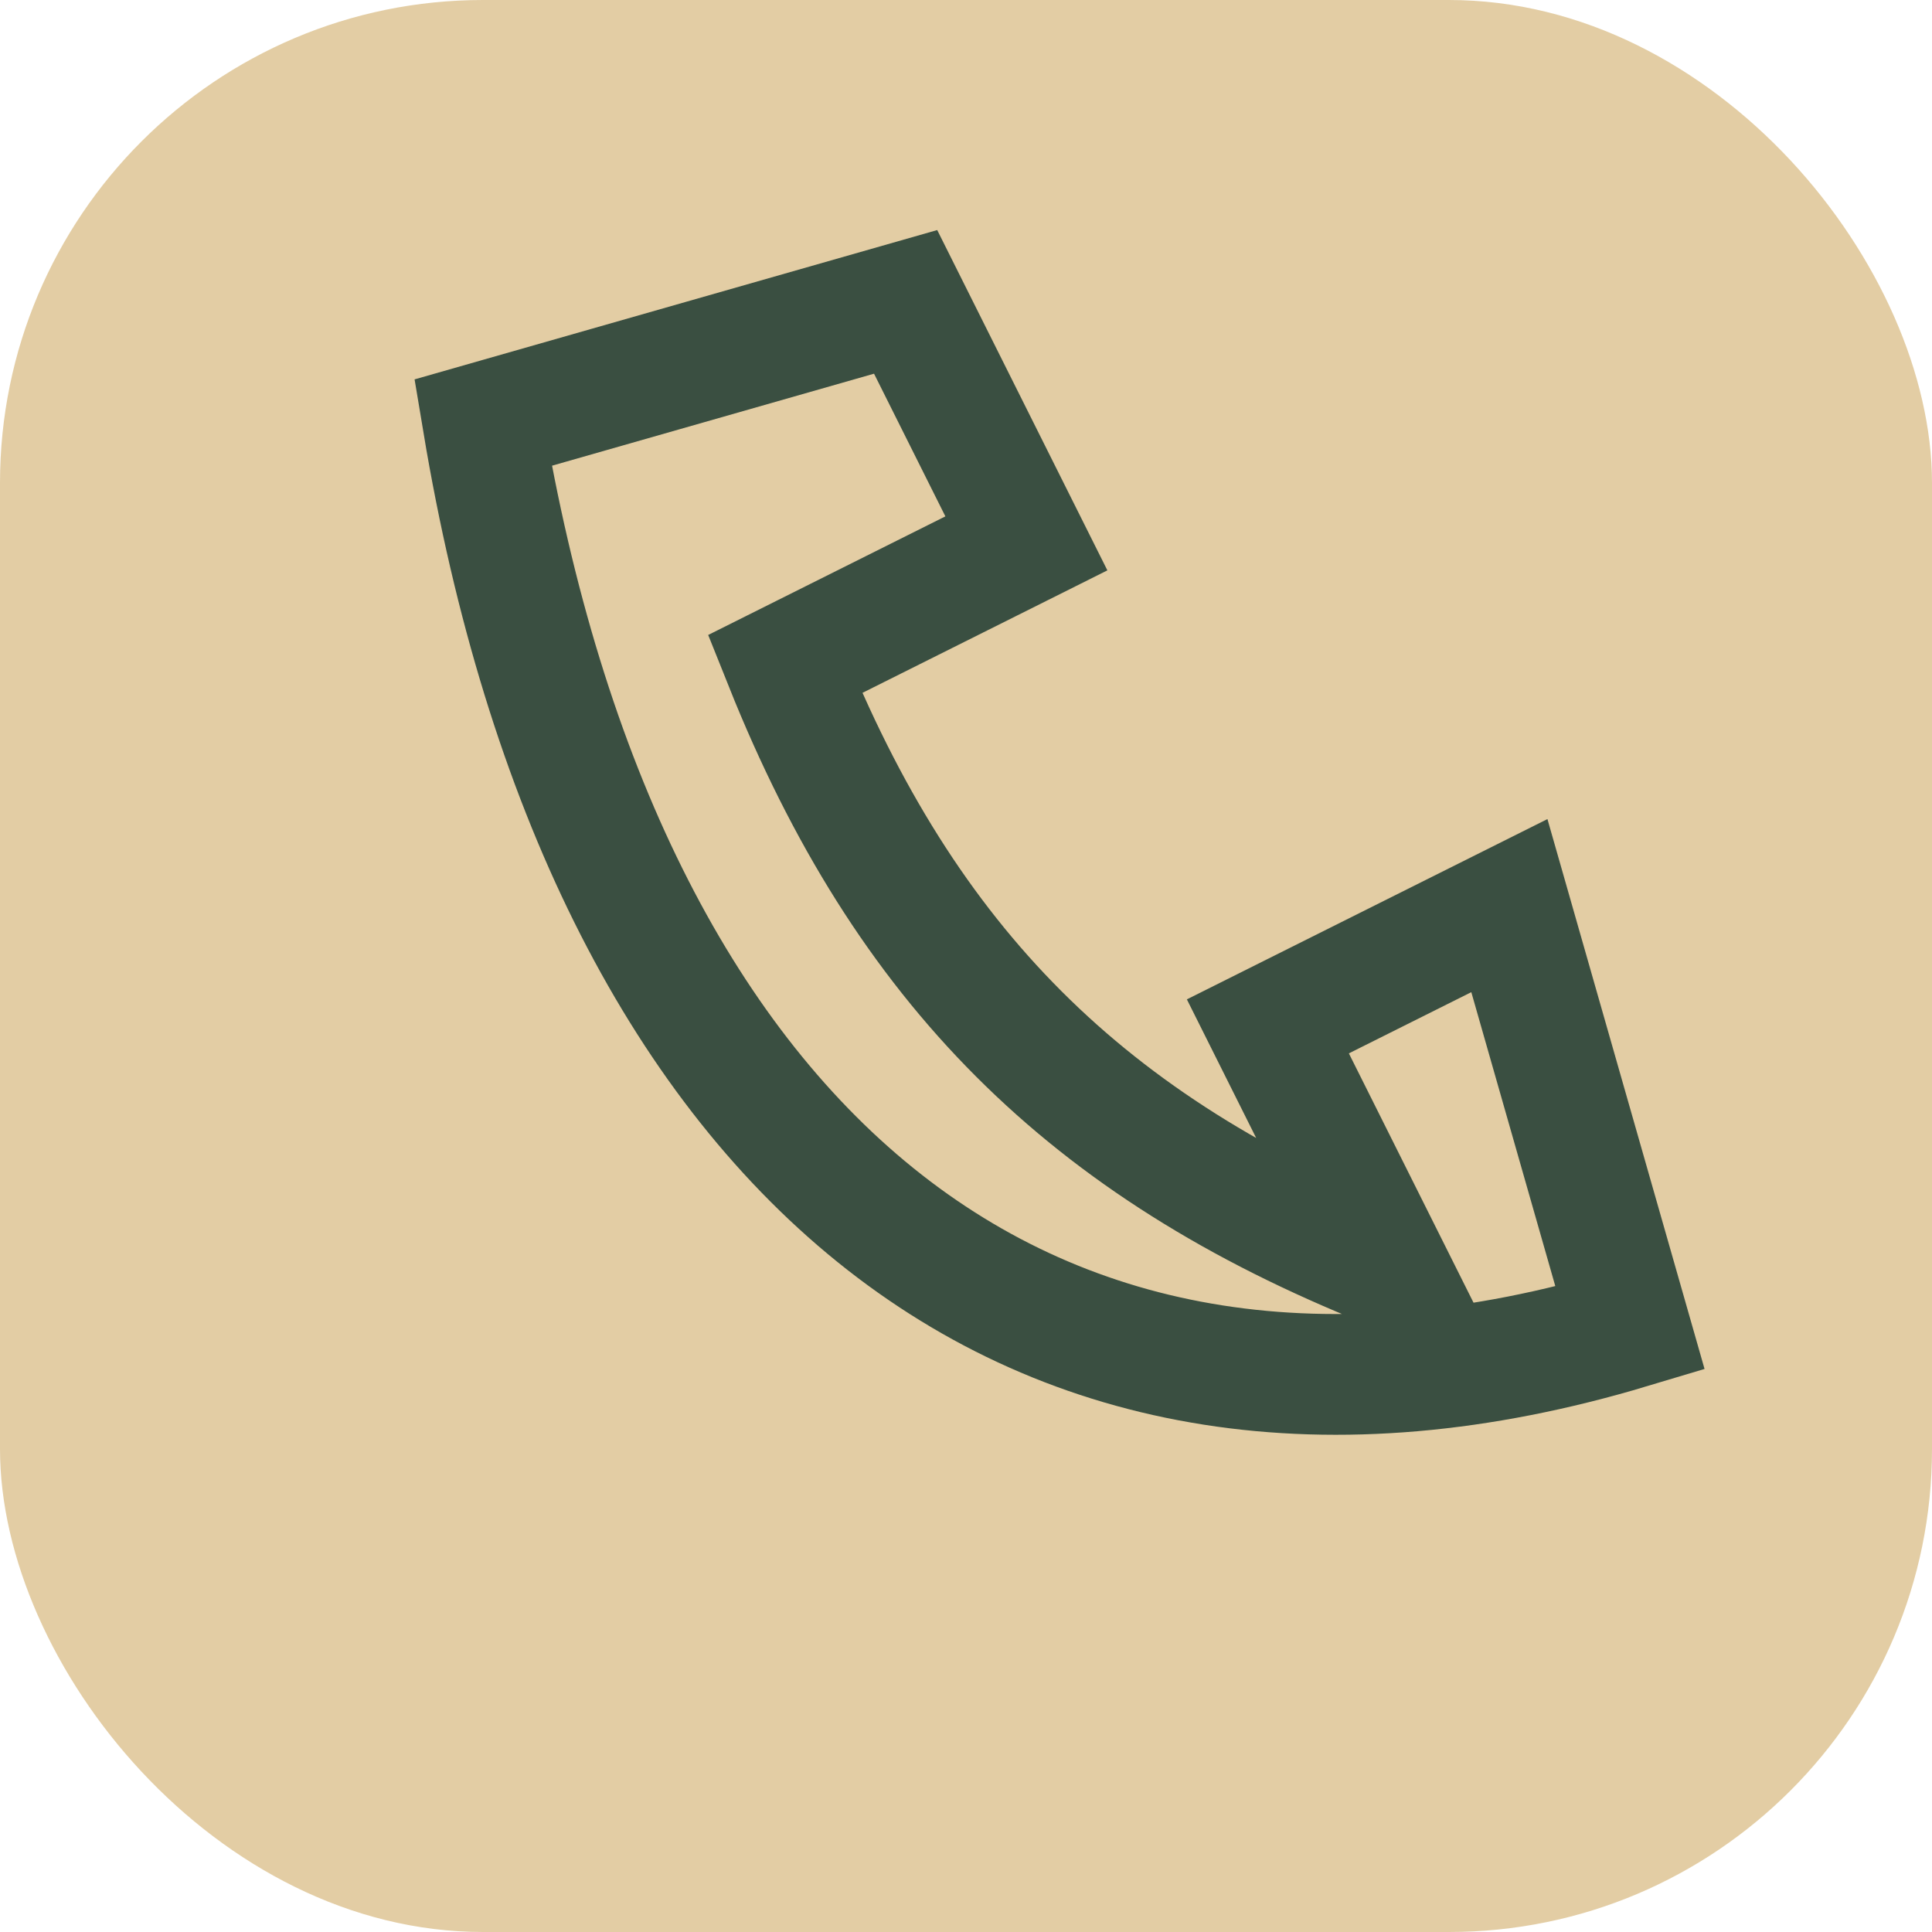
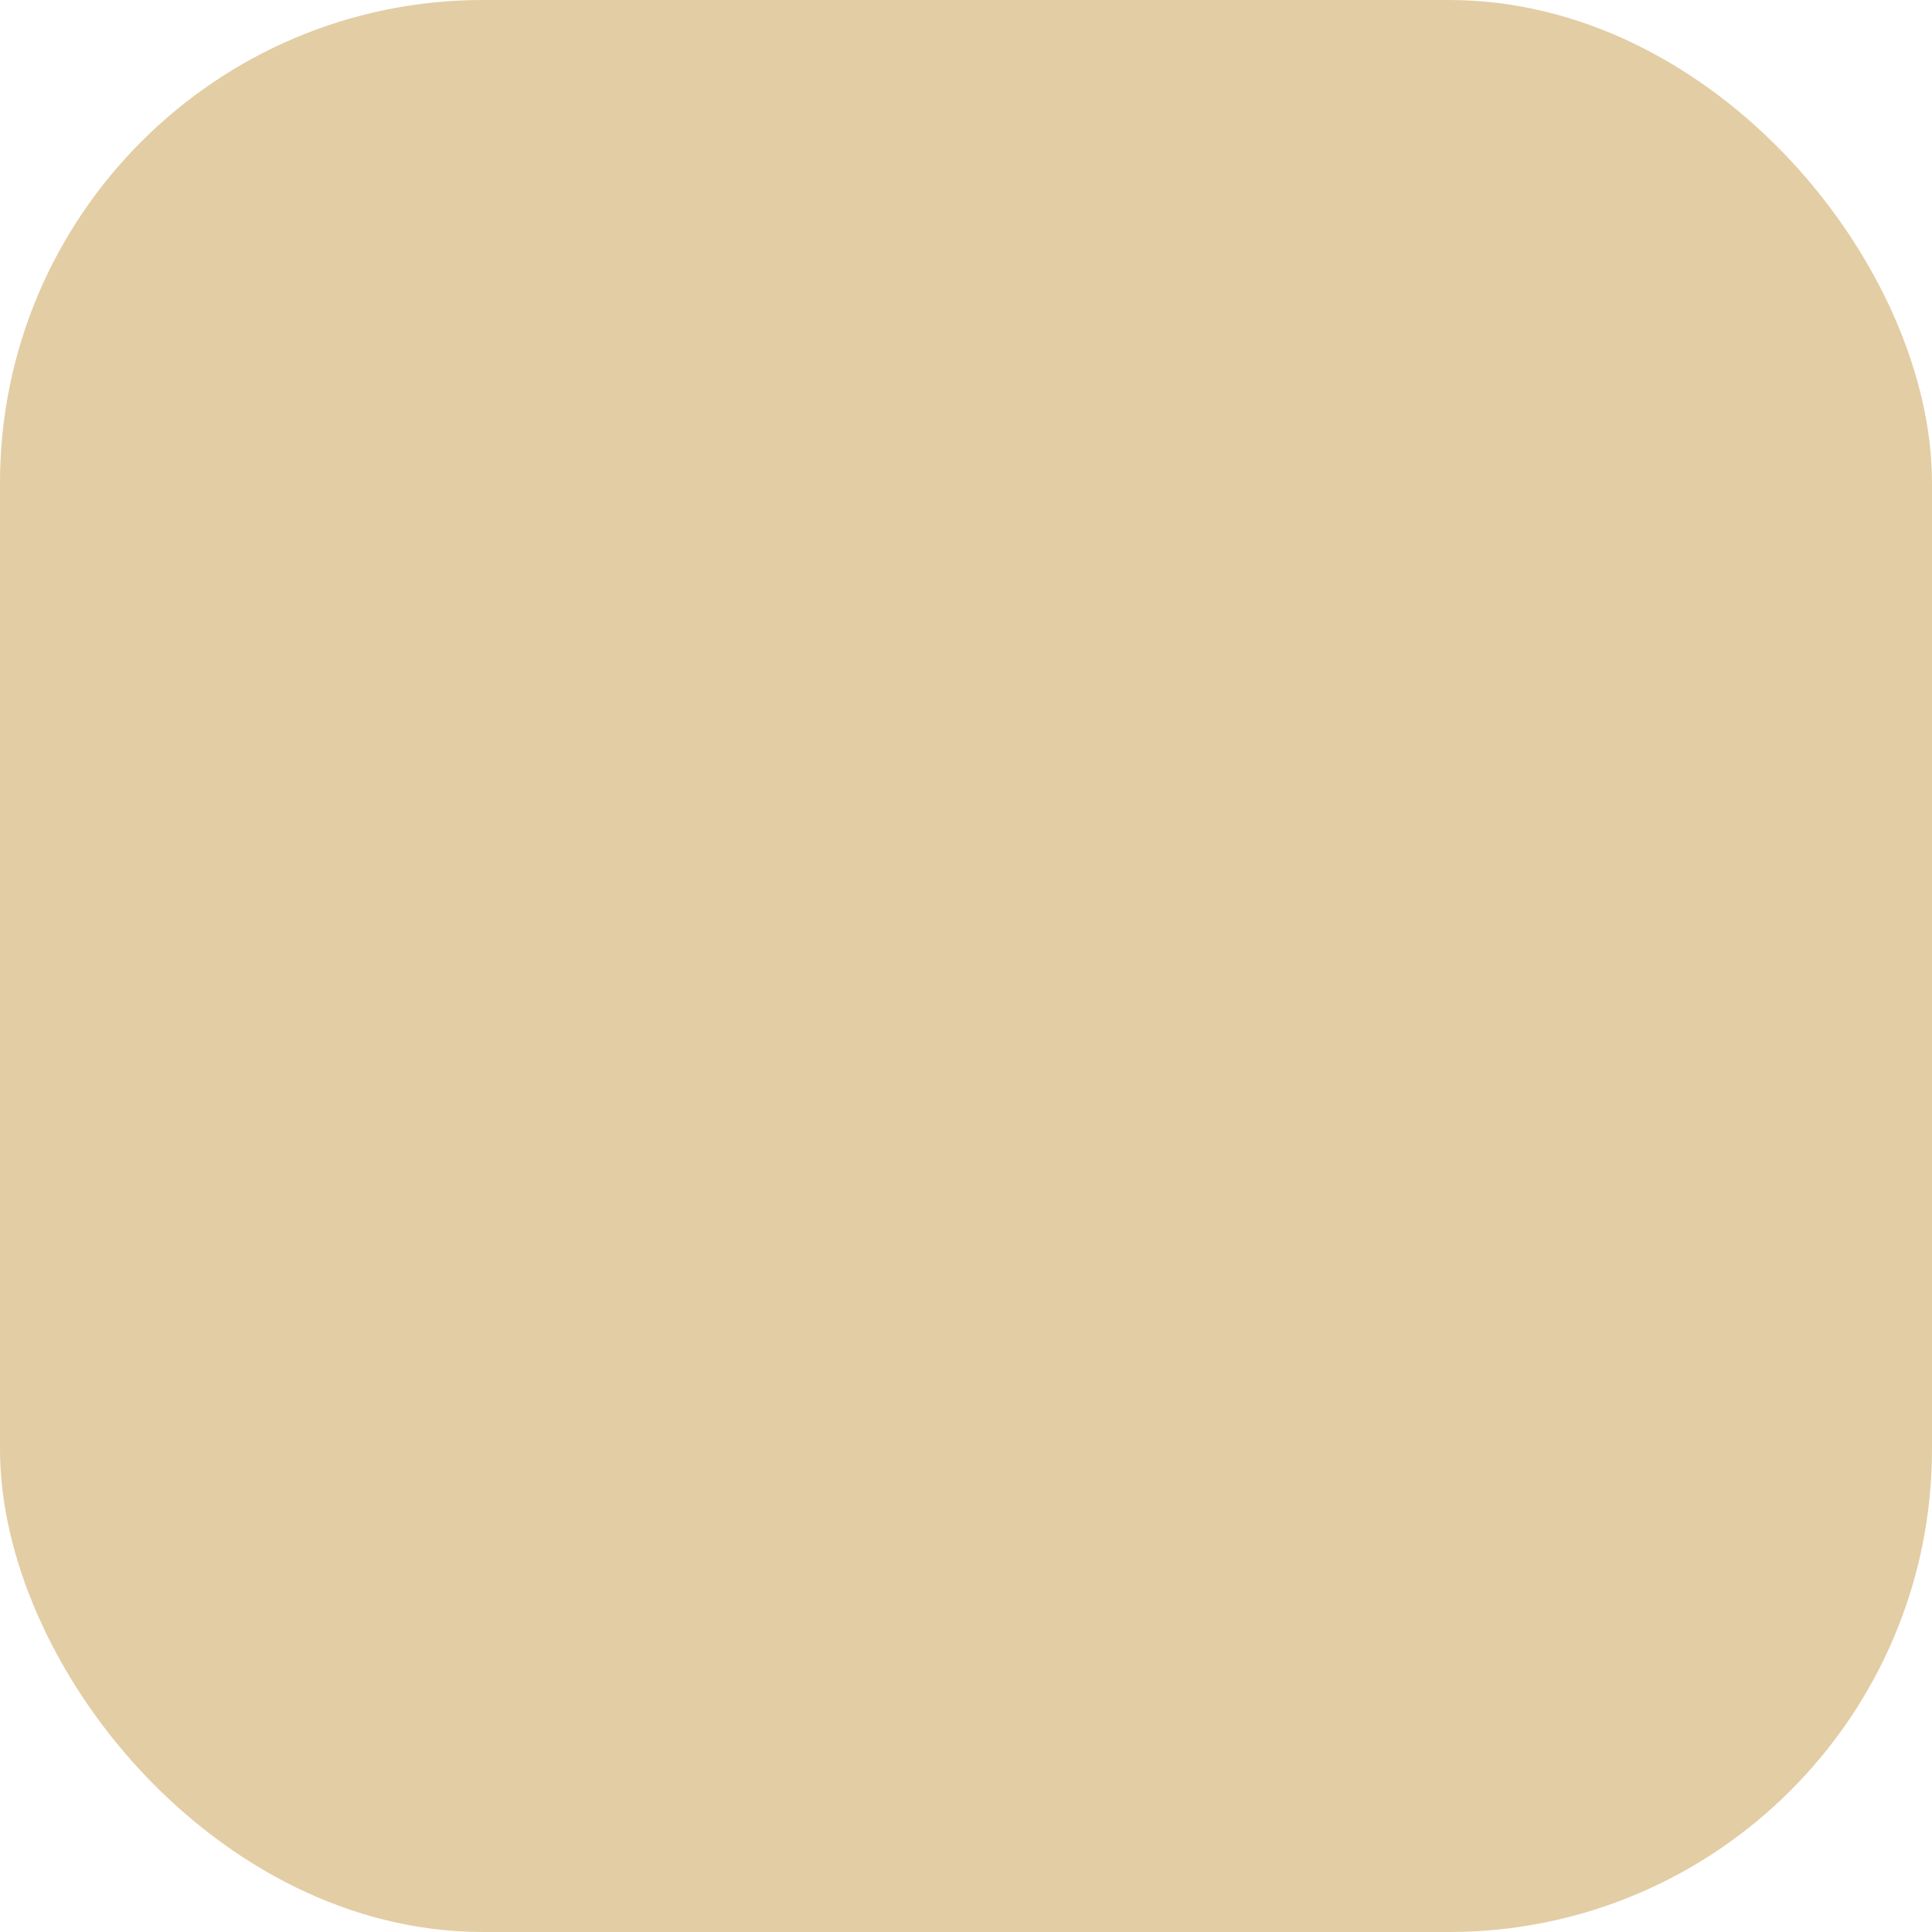
<svg xmlns="http://www.w3.org/2000/svg" width="32" height="32" viewBox="0 0 32 32">
  <rect width="32" height="32" rx="8" fill="#E3CDA4" />
-   <path d="M23 21c-5-2-8-5-10-10l4-2-2-4-7 2c2 12 9 18 19 15l-2-7-4 2z" fill="none" stroke="#3A4F41" stroke-width="2" />
</svg>